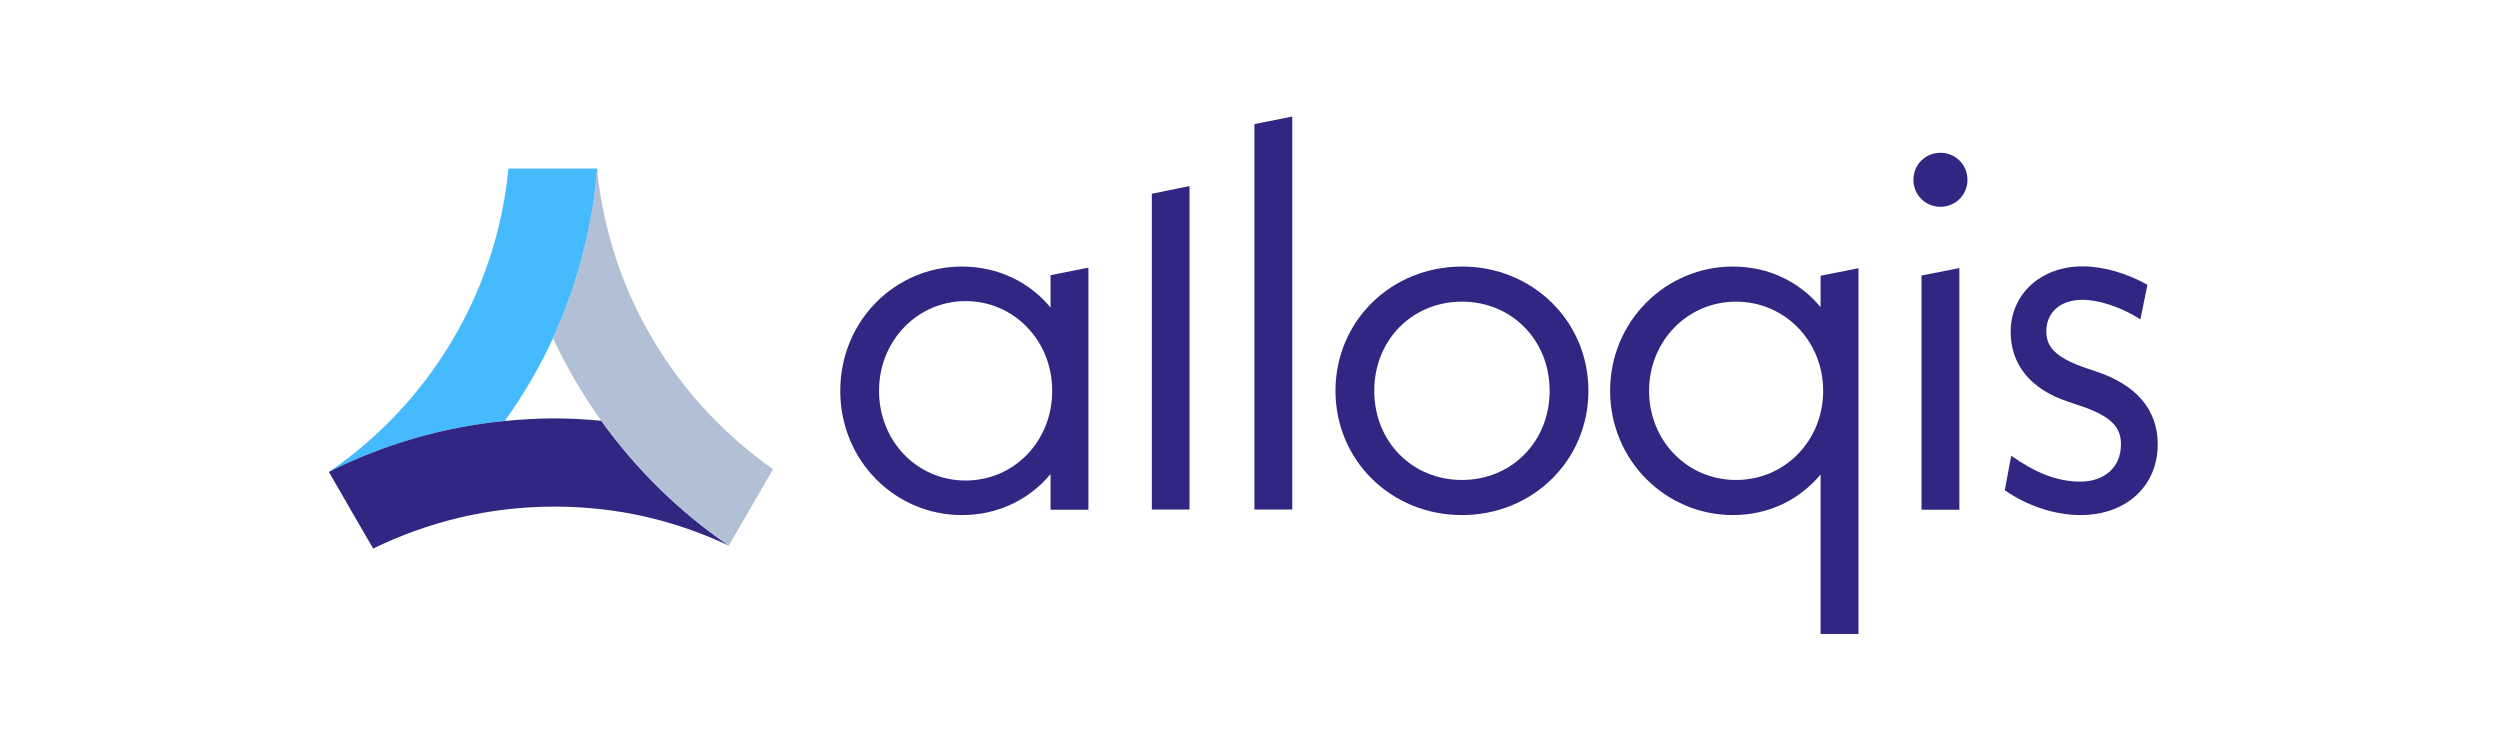
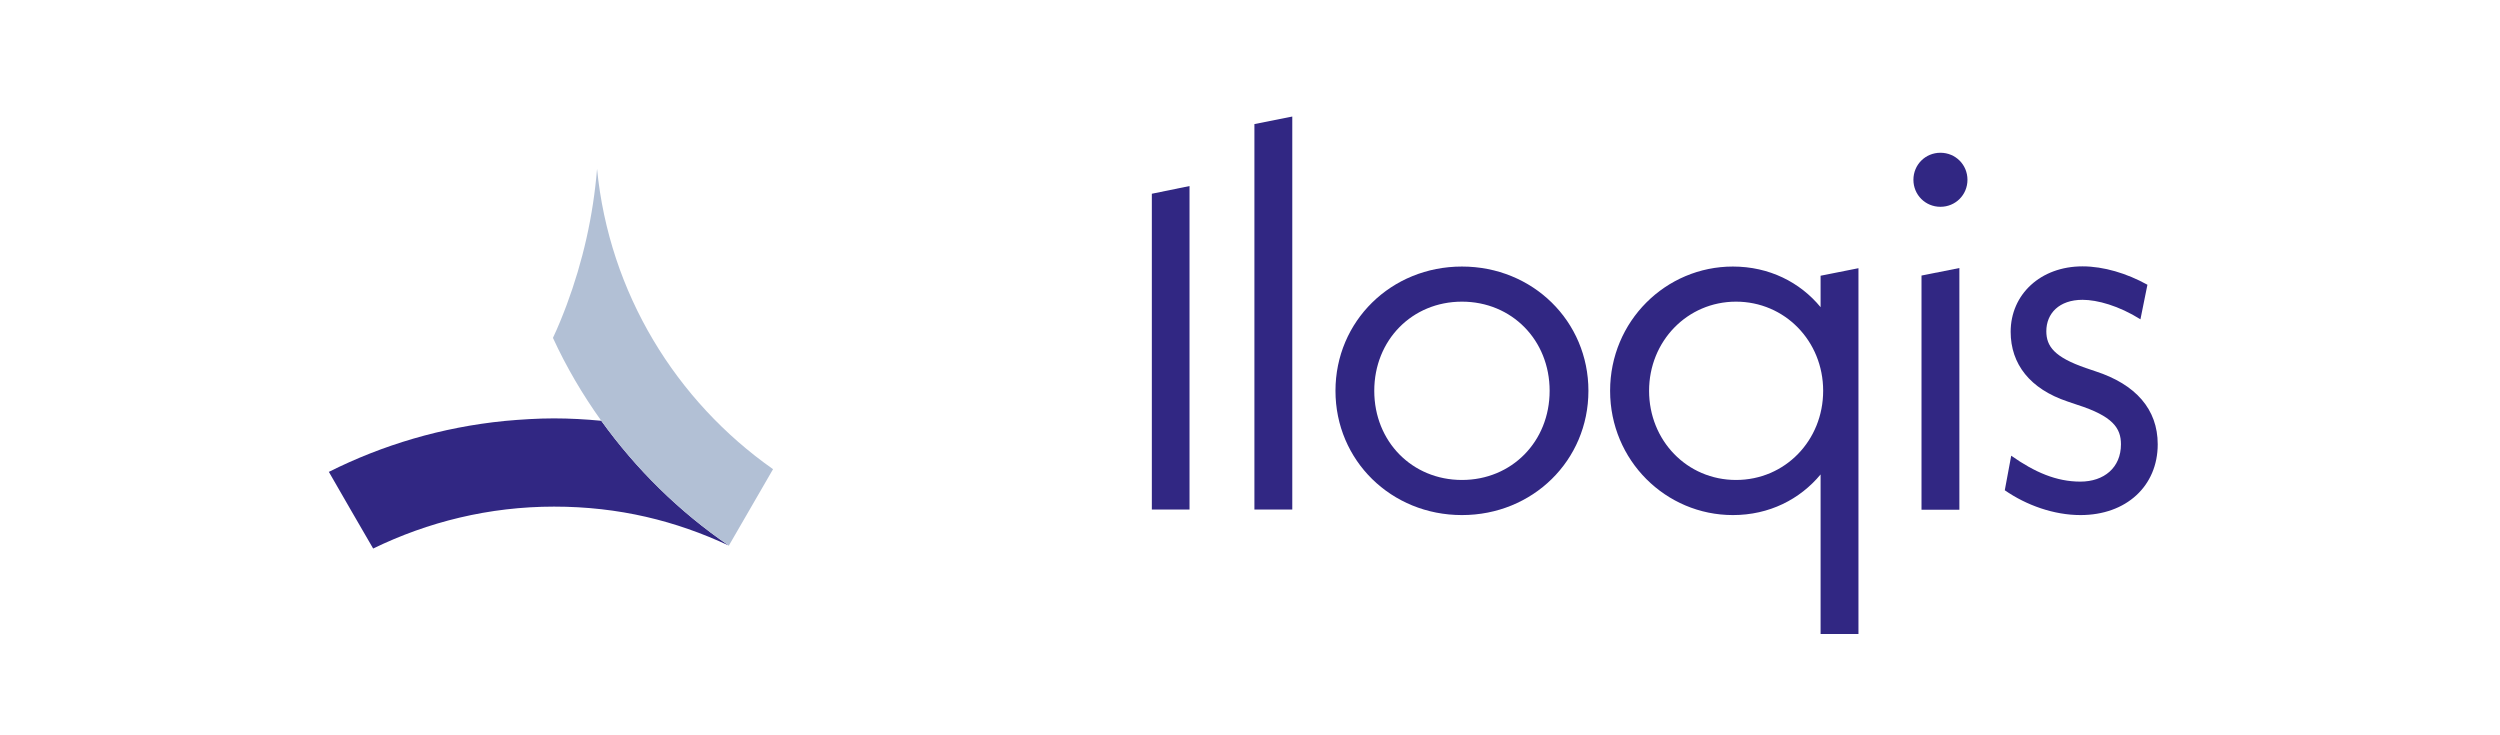
<svg xmlns="http://www.w3.org/2000/svg" width="272" height="80" viewBox="0 0 272 80">
  <g id="Capa1">
-     <path id="Trazado" fill="#312783" stroke="none" d="M 118.42 29.1 L 118.42 55.46 L 114.3 55.46 L 114.3 51.58 C 112 54.34 108.6 56.04 104.66 56.04 C 97.36 56.04 91.42 50.1 91.42 42.52 C 91.42 34.94 97.36 29 104.66 29 C 108.6 29 112.02 30.7 114.3 33.46 L 114.3 29.94 L 118.42 29.12 Z M 114.48 42.52 C 114.48 37.04 110.3 32.76 105.06 32.76 C 99.82 32.76 95.64 37.06 95.64 42.52 C 95.64 47.98 99.76 52.28 105.06 52.28 C 110.36 52.28 114.48 47.98 114.48 42.52 Z" />
    <path id="path1" fill="#312783" stroke="none" d="M 136.48 13.5 L 140.6 12.68 L 140.6 55.44 L 136.48 55.44 L 136.48 13.5 Z" />
    <path id="path2" fill="#312783" stroke="none" d="M 145.3 42.52 C 145.3 34.94 151.36 29 159.06 29 C 166.76 29 172.82 34.94 172.82 42.52 C 172.82 50.1 166.76 56.04 159.06 56.04 C 151.36 56.04 145.3 50.1 145.3 42.52 Z M 168.6 42.52 C 168.6 37 164.48 32.82 159.06 32.82 C 153.64 32.82 149.52 37 149.52 42.52 C 149.52 48.04 153.64 52.22 159.06 52.22 C 164.48 52.22 168.6 48.04 168.6 42.52 Z" />
    <path id="path3" fill="#312783" stroke="none" d="M 202.2 29.16 L 202.2 68.98 L 198.08 68.98 L 198.08 51.62 C 195.84 54.32 192.5 56.04 188.54 56.04 C 181.24 56.04 175.18 50.1 175.18 42.52 C 175.18 34.94 181.24 29 188.54 29 C 192.48 29 195.84 30.7 198.08 33.42 L 198.08 30 L 202.2 29.18 Z M 198.36 42.52 C 198.36 37.1 194.18 32.82 188.88 32.82 C 183.58 32.82 179.42 37.12 179.42 42.52 C 179.42 47.92 183.54 52.22 188.88 52.22 C 194.22 52.22 198.36 47.92 198.36 42.52 Z" />
    <path id="path4" fill="#312783" stroke="none" d="M 208.18 19.56 C 208.18 17.92 209.48 16.62 211.12 16.62 C 212.76 16.62 214.06 17.92 214.06 19.56 C 214.06 21.2 212.76 22.5 211.12 22.5 C 209.48 22.5 208.18 21.2 208.18 19.56 Z M 209.06 29.98 L 213.18 29.16 L 213.18 55.46 L 209.06 55.46 L 209.06 29.98 Z" />
    <path id="path5" fill="#312783" stroke="none" d="M 218.12 53.34 L 218.82 49.58 C 221.4 51.4 223.76 52.4 226.34 52.4 C 228.92 52.4 230.76 50.88 230.76 48.34 C 230.76 46.58 229.88 45.28 226 44.04 L 224.94 43.68 C 220.88 42.32 218.76 39.62 218.76 36.1 C 218.76 32.04 222 28.98 226.58 28.98 C 228.88 28.98 231.4 29.74 233.64 30.98 L 232.88 34.74 C 230.52 33.26 228.18 32.62 226.58 32.62 C 224.04 32.62 222.64 34.1 222.64 36.04 C 222.64 37.68 223.52 38.86 226.94 40.04 L 228 40.4 C 232.36 41.82 234.76 44.52 234.76 48.34 C 234.76 52.88 231.34 56.04 226.36 56.04 C 223.48 56.04 220.48 54.98 218.12 53.34 Z" />
    <path id="path6" fill="#312783" stroke="none" d="M 129.42 55.44 L 129.42 20.24 L 125.32 21.08 L 125.32 55.44 L 129.42 55.44 Z" />
    <path id="path7" fill="none" stroke="none" d="M 54.9 45.8 C 56.66 45.62 58.44 45.52 60.26 45.52 C 62.08 45.52 63.72 45.62 65.42 45.78 C 63.4 42.96 61.64 39.94 60.16 36.76 C 58.7 39.96 56.92 42.96 54.9 45.8 Z" />
    <path id="path8" fill="#312783" stroke="none" d="M 64.96 18.34 L 64.96 18.34 C 64.96 18.34 64.96 18.36 64.96 18.38 C 64.96 18.38 64.96 18.36 64.96 18.34 Z" />
-     <path id="path9" fill="#46baff" stroke="none" d="M 64.96 18.34 L 55.32 18.34 C 54 32.02 46.58 43.96 35.8 51.34 C 41.66 48.4 48.1 46.48 54.92 45.8 C 56.94 42.98 58.72 39.96 60.18 36.76 C 60.72 35.58 61.22 34.38 61.68 33.16 C 63.42 28.5 64.58 23.54 64.98 18.36 C 64.98 18.36 64.98 18.34 64.98 18.32 Z" />
    <path id="path10" fill="#312783" stroke="none" d="M 84.08 51.04 L 84.1 51.04 L 84.1 51.04 L 84.08 51.04 Z" />
    <path id="path11" fill="#312783" stroke="none" d="M 35.76 51.34 L 35.76 51.36 L 35.78 51.34 L 35.76 51.34 Z" />
    <path id="path12" fill="#312783" stroke="none" d="M 65.42 45.78 C 63.72 45.62 62 45.52 60.26 45.52 C 58.52 45.52 56.66 45.64 54.9 45.8 C 48.08 46.48 41.64 48.4 35.78 51.34 C 35.78 51.34 35.78 51.34 35.78 51.34 C 37.38 54.12 38.98 56.9 40.6 59.68 C 40.6 59.68 40.6 59.68 40.6 59.68 C 46.56 56.78 53.22 55.12 60.28 55.12 C 67.34 55.12 73.52 56.66 79.3 59.36 L 79.3 59.36 C 73.92 55.68 69.22 51.06 65.42 45.78 Z" />
    <path id="path13" fill="#b2c0d5" stroke="none" d="M 64.96 18.36 C 64.54 23.52 63.4 28.48 61.66 33.16 C 61.2 34.38 60.72 35.58 60.16 36.76 C 61.62 39.94 63.4 42.96 65.42 45.78 C 69.22 51.08 73.9 55.68 79.3 59.36 C 80.9 56.6 82.5 53.82 84.1 51.06 L 84.1 51.06 C 84.1 51.06 84.1 51.04 84.1 51.04 C 73.56 43.64 66.28 31.88 64.96 18.38 Z" />
  </g>
</svg>